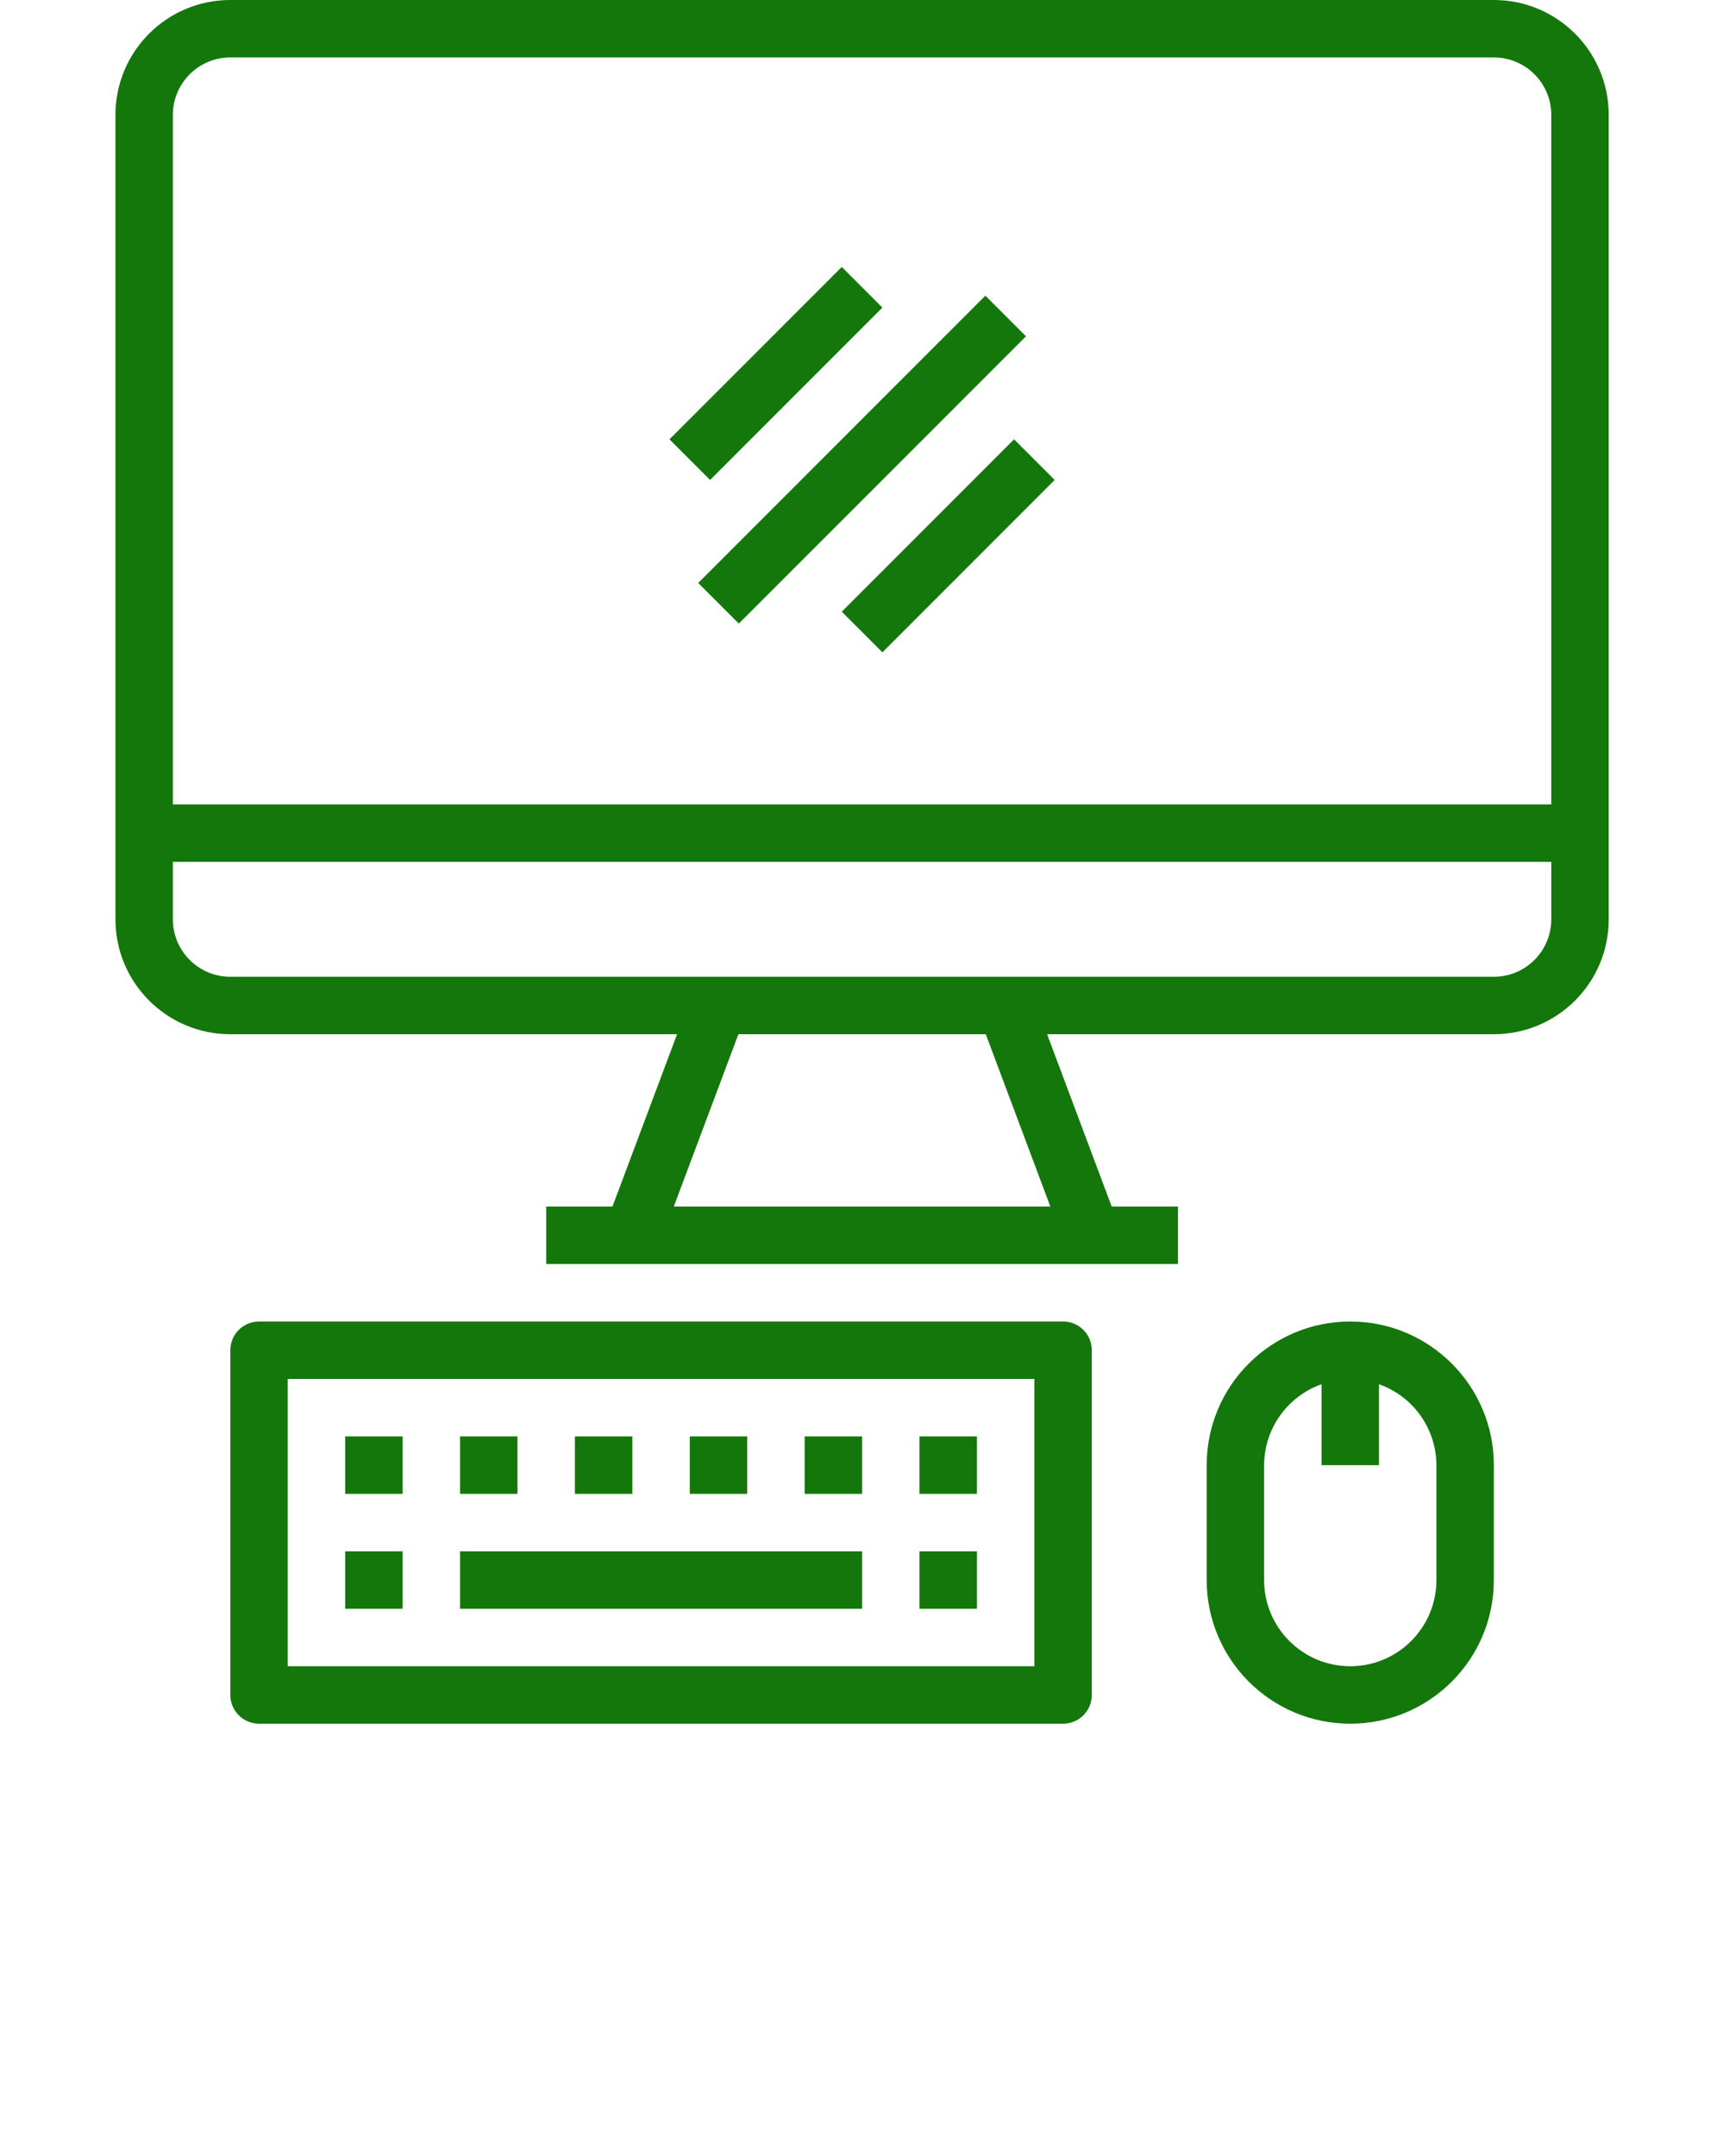
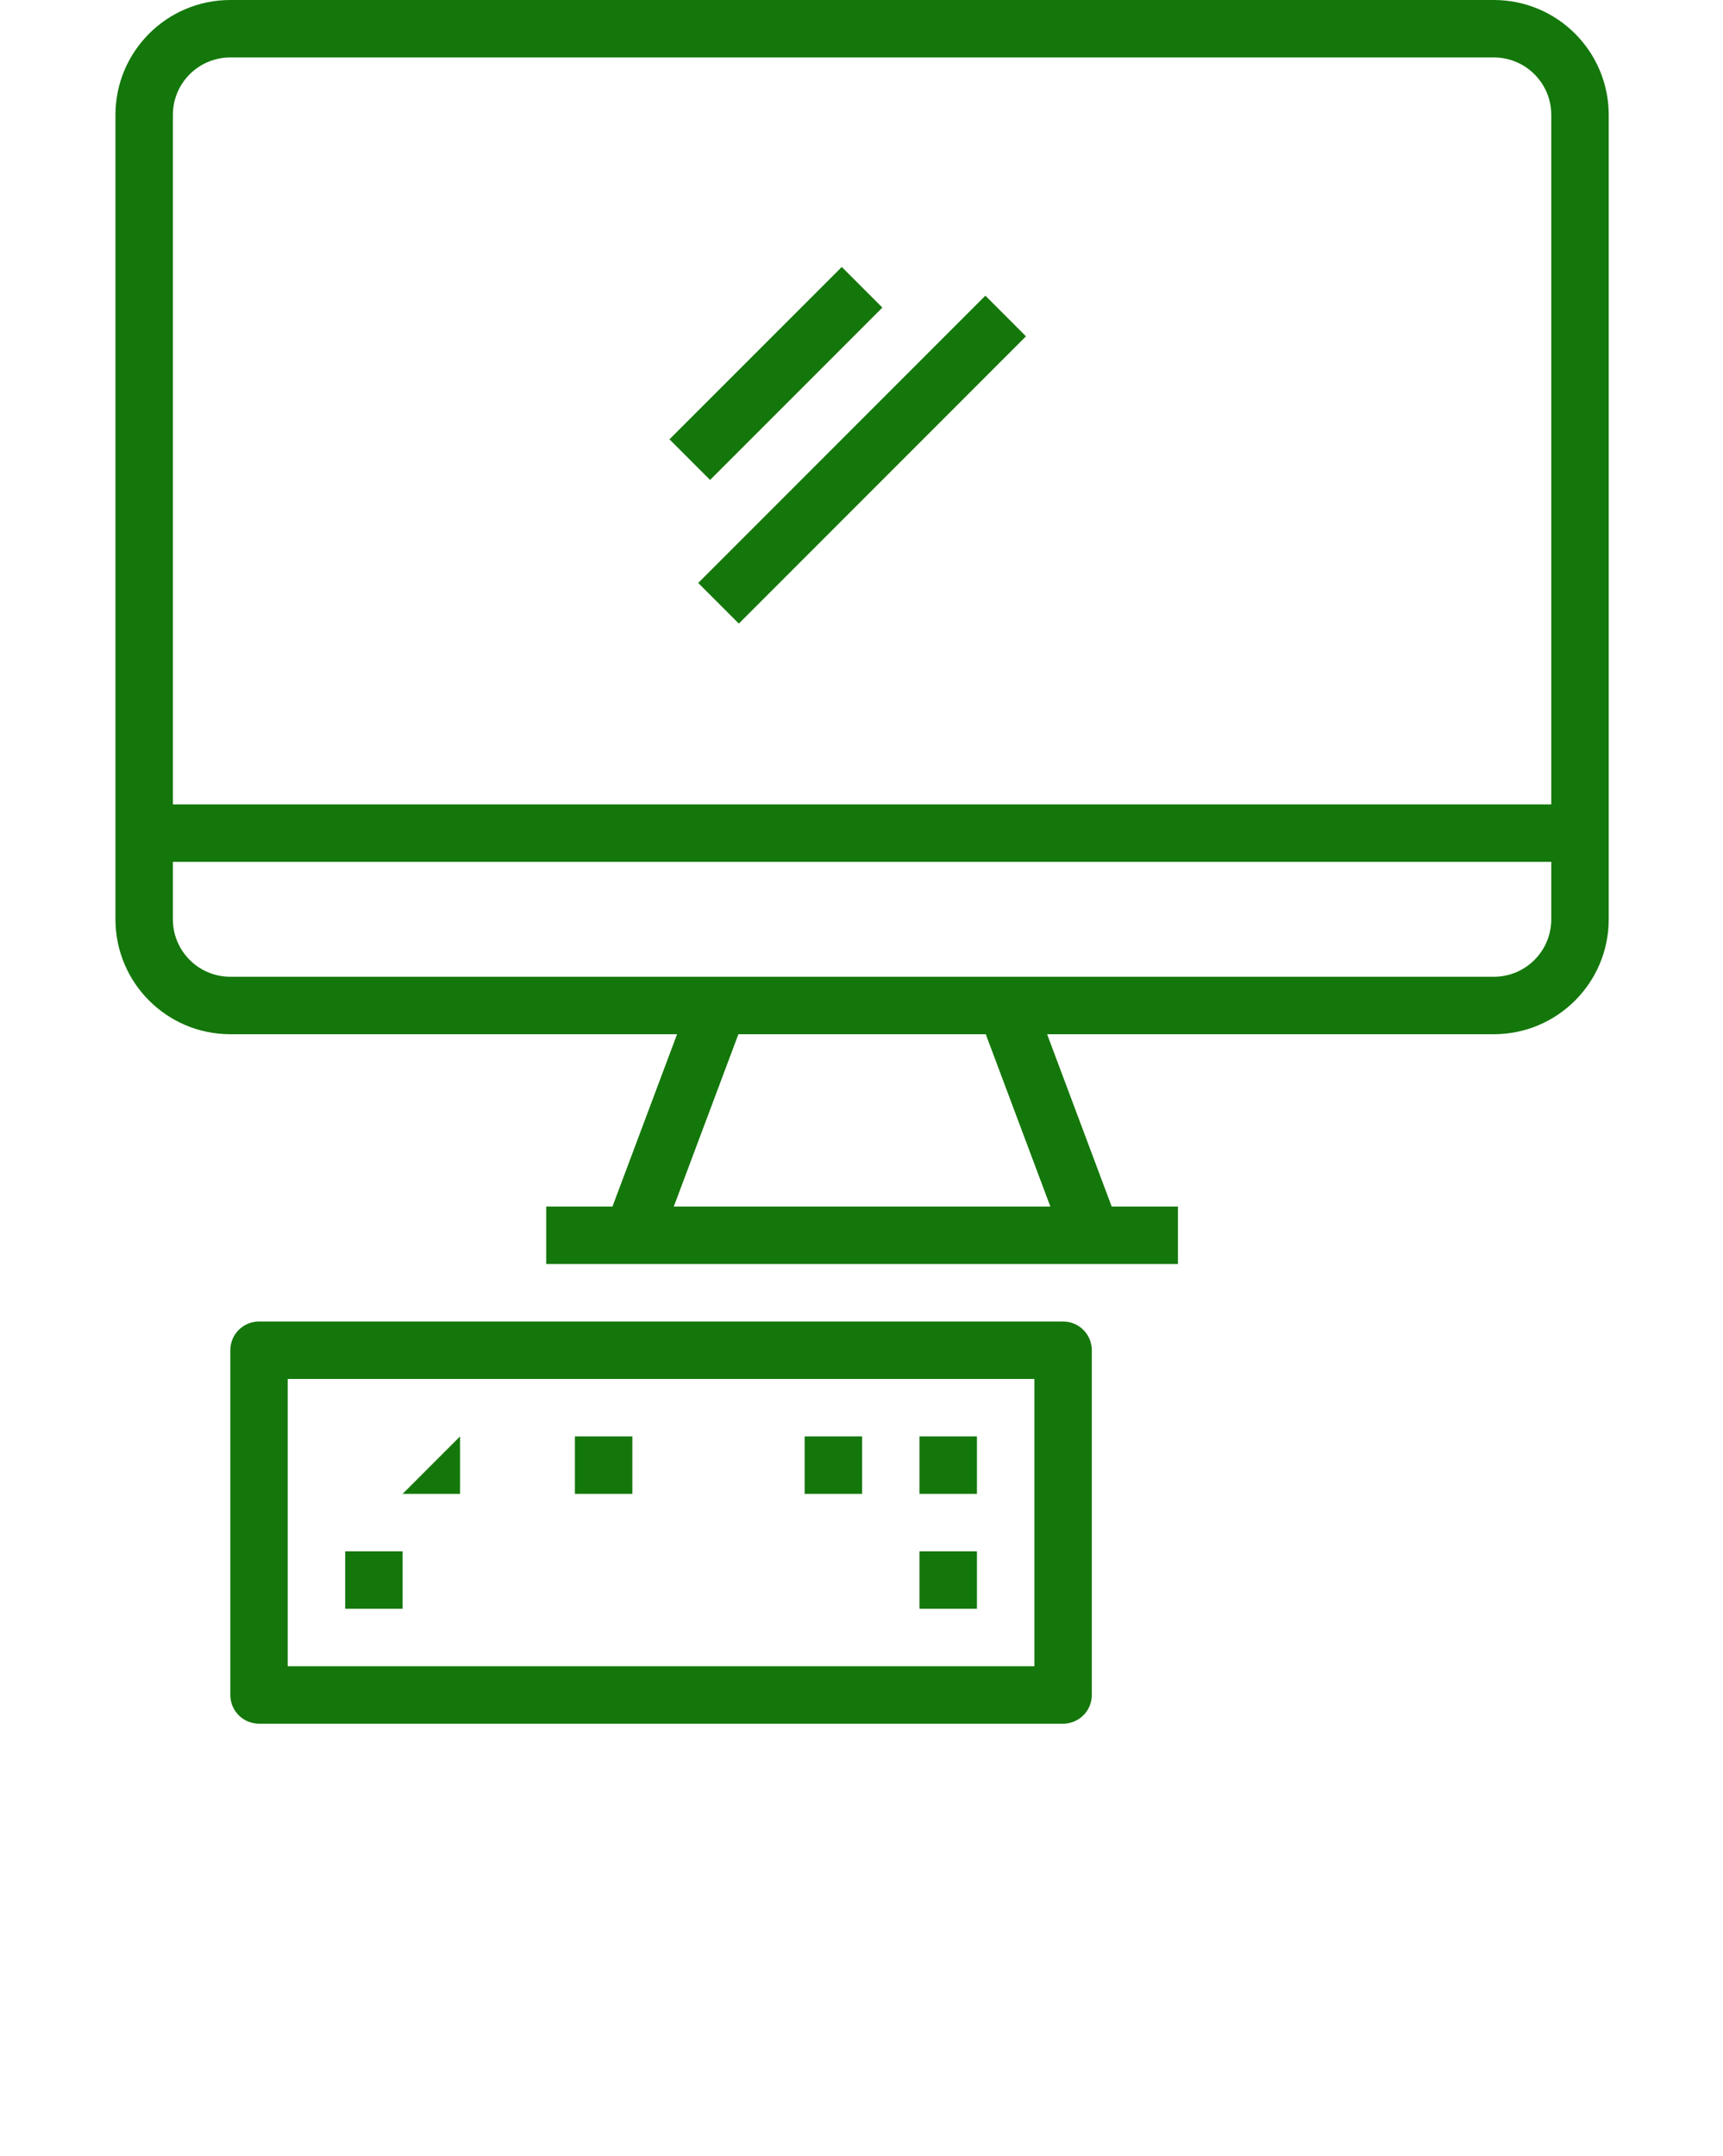
<svg xmlns="http://www.w3.org/2000/svg" viewBox="-38 0 569 711.607" x="0px" y="0px" fill="#14770b">
  <path d="m38.059 341.402h147.531l-21.336 56.898h-21.879v18.965h208.633v-18.965h-21.879l-21.336-56.902h147.531c20.949 0 37.934-16.984 37.934-37.934v-265.531c0-20.949-16.984-37.934-37.934-37.934h-417.266c-20.953 0-37.934 16.984-37.934 37.934v265.531c0 20.953 16.98 37.938 37.934 37.938zm270.812 56.898h-124.363l21.34-56.902h81.688zm165.418-94.836c0 10.477-8.488 18.969-18.965 18.969h-417.266c-10.477 0-18.969-8.492-18.969-18.969v-18.965h455.203v18.965zm-455.199-265.531c0-10.477 8.492-18.969 18.969-18.969h417.266c10.477 0 18.965 8.492 18.965 18.969v227.598h-455.199zm0 0" />
  <path d="m47.543 436.234c-5.238 0-9.484 4.246-9.484 9.484v113.797c0 5.238 4.246 9.484 9.484 9.484h265.531c5.238 0 9.484-4.246 9.484-9.484v-113.797c0-5.238-4.246-9.484-9.484-9.484zm256.047 113.801h-246.566v-94.836h246.566zm0 0" />
  <path d="m75.992 512.098h18.965v18.969h-18.965zm0 0" />
  <path d="m265.656 512.098h18.969v18.969h-18.969zm0 0" />
-   <path d="m75.992 474.168h18.965v18.965h-18.965zm0 0" />
-   <path d="m113.926 474.168h18.965v18.965h-18.965zm0 0" />
+   <path d="m113.926 474.168v18.965h-18.965zm0 0" />
  <path d="m151.859 474.168h18.965v18.965h-18.965zm0 0" />
-   <path d="m189.789 474.168h18.969v18.965h-18.969zm0 0" />
  <path d="m227.723 474.168h18.969v18.965h-18.969zm0 0" />
  <path d="m265.656 474.168h18.969v18.965h-18.969zm0 0" />
-   <path d="m113.926 512.098h132.766v18.969h-132.766zm0 0" />
-   <path d="m360.492 483.648v37.934c0 26.188 21.227 47.418 47.414 47.418s47.418-21.23 47.418-47.418v-37.934c0-26.188-21.23-47.414-47.418-47.414s-47.414 21.227-47.414 47.414zm75.867 0v37.934c0 15.715-12.738 28.449-28.453 28.449-15.711 0-28.449-12.734-28.449-28.449v-37.934c.051-12.012 7.641-22.699 18.969-26.703v26.703h18.965v-26.703c11.328 4.004 18.918 14.691 18.969 26.703zm0 0" />
  <path d="m300.816 111.02-94.828 94.828-13.414-13.41 94.832-94.832zm0 0" />
  <path d="m253.391 101.539-56.898 56.898-13.41-13.414 56.898-56.898zm0 0" />
-   <path d="m310.297 158.438-56.898 56.898-13.41-13.41 56.895-56.898zm0 0" />
</svg>